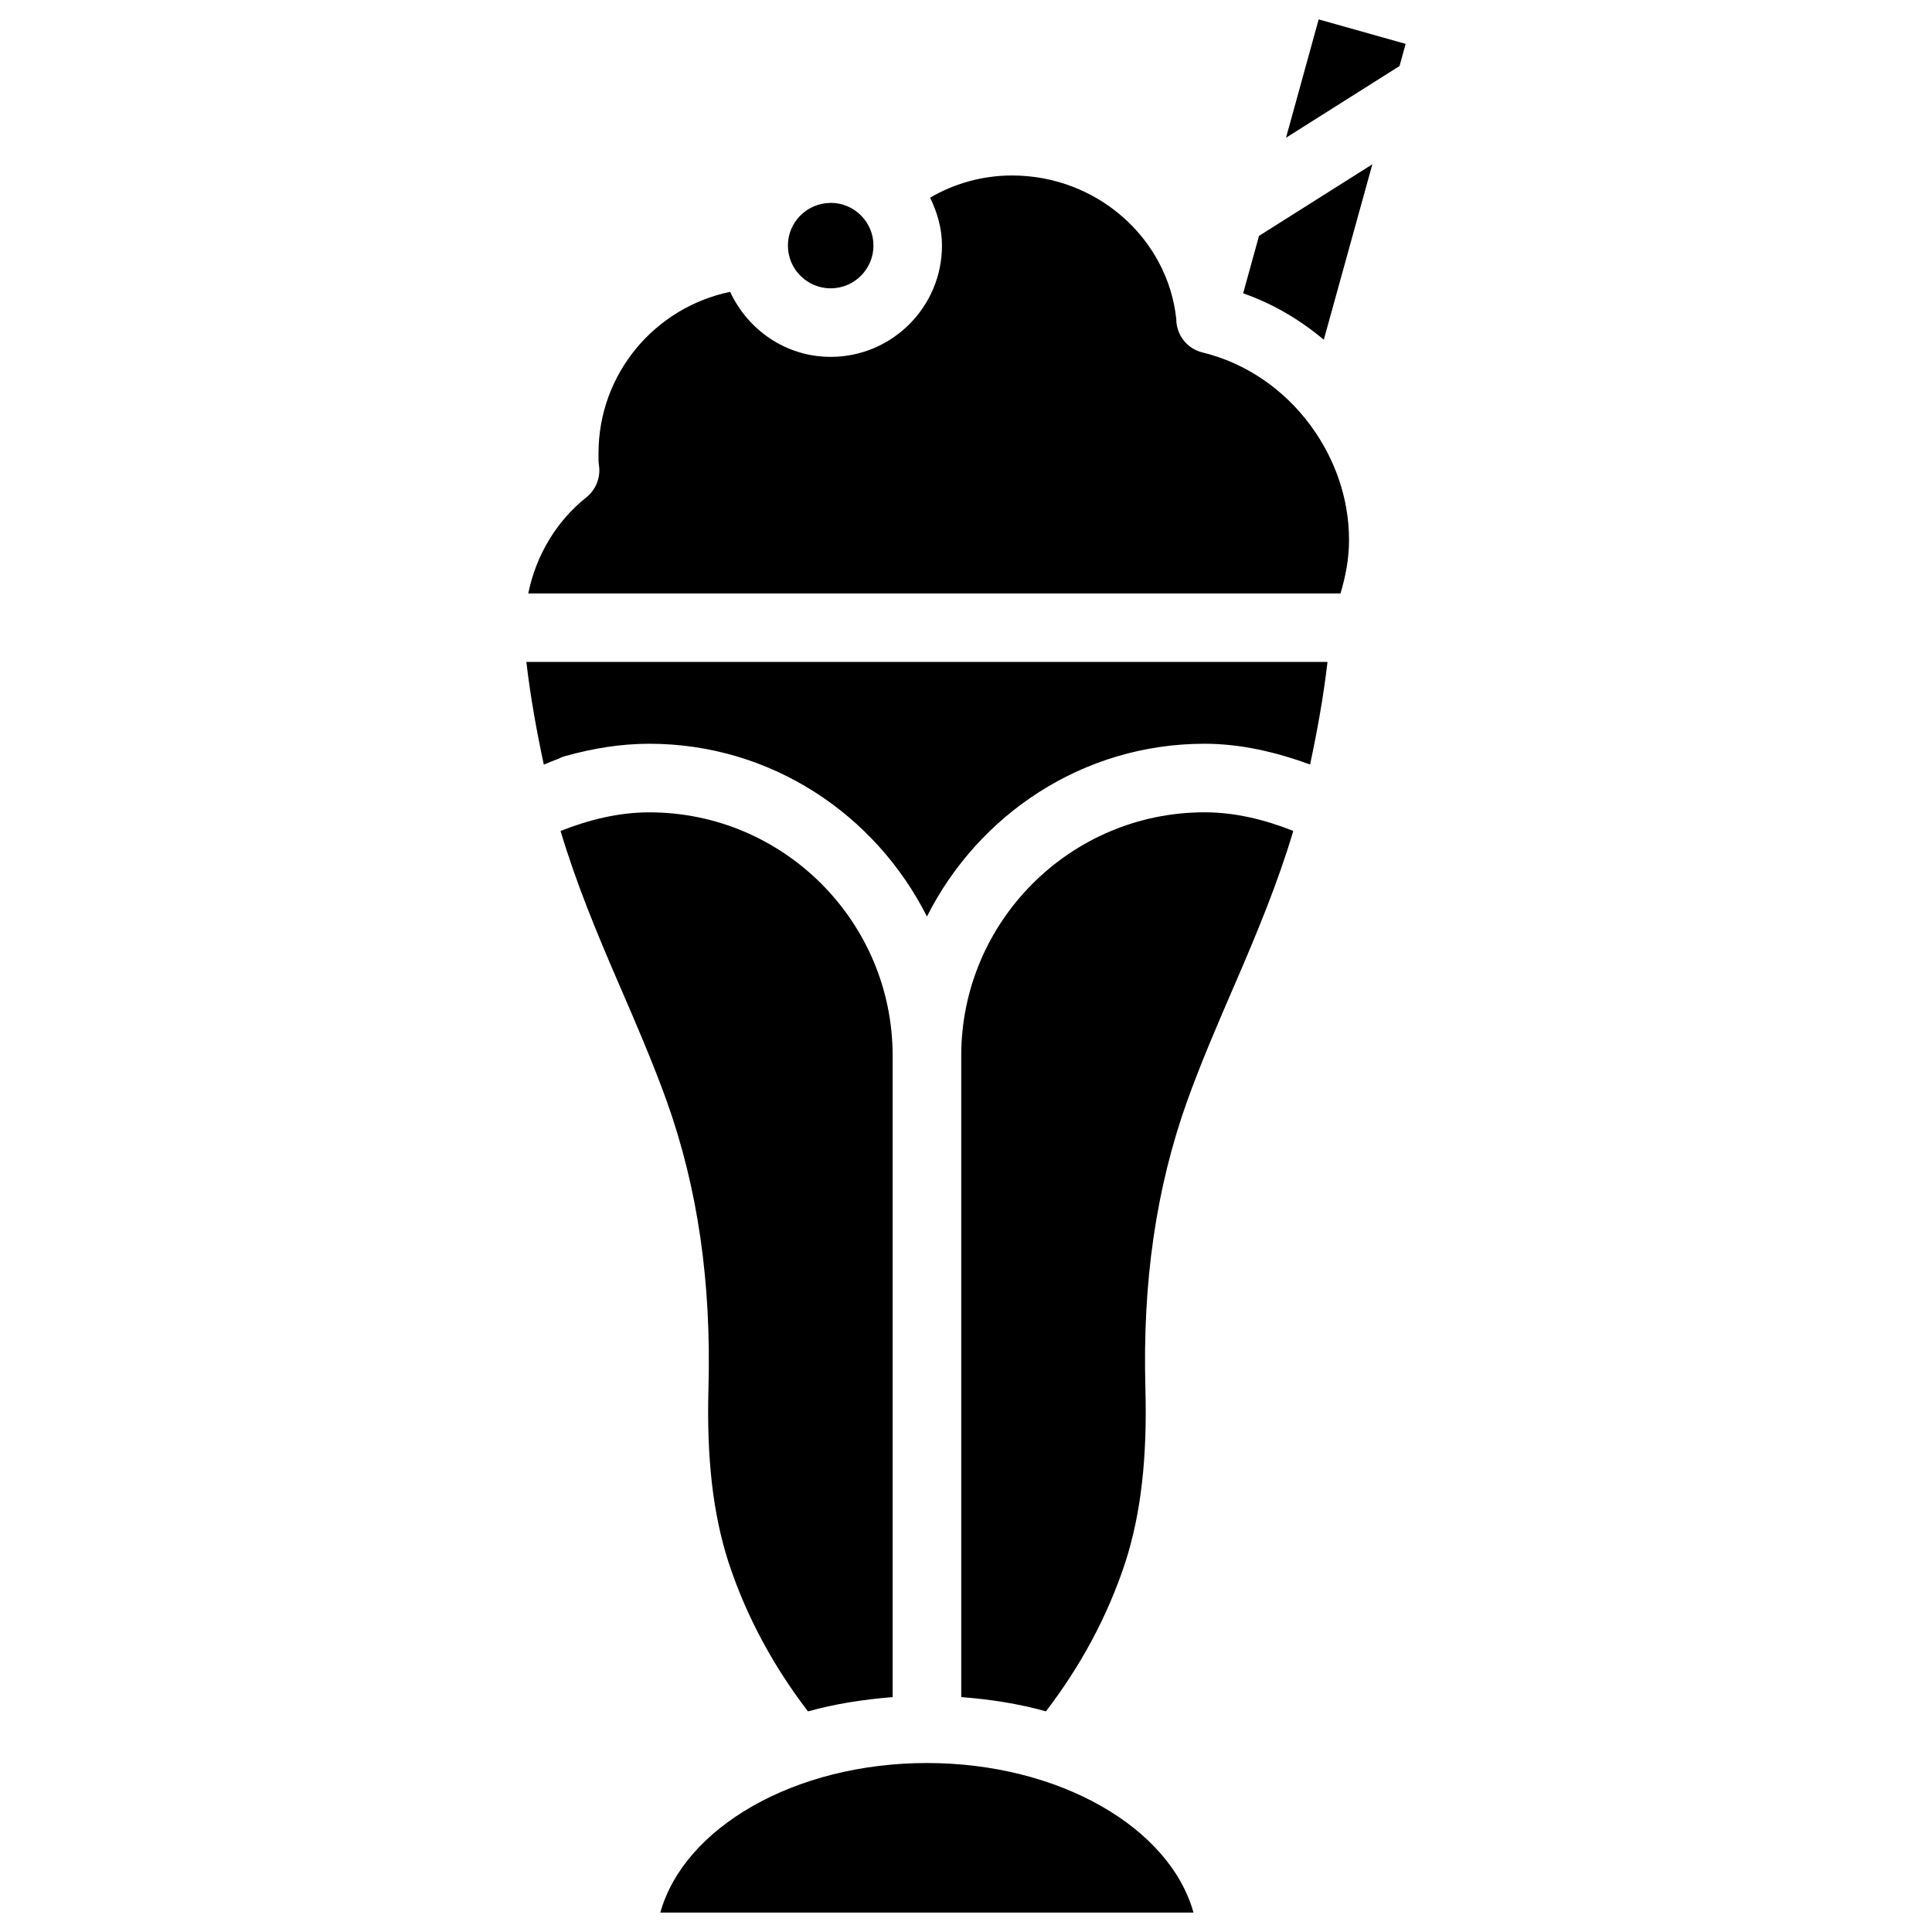
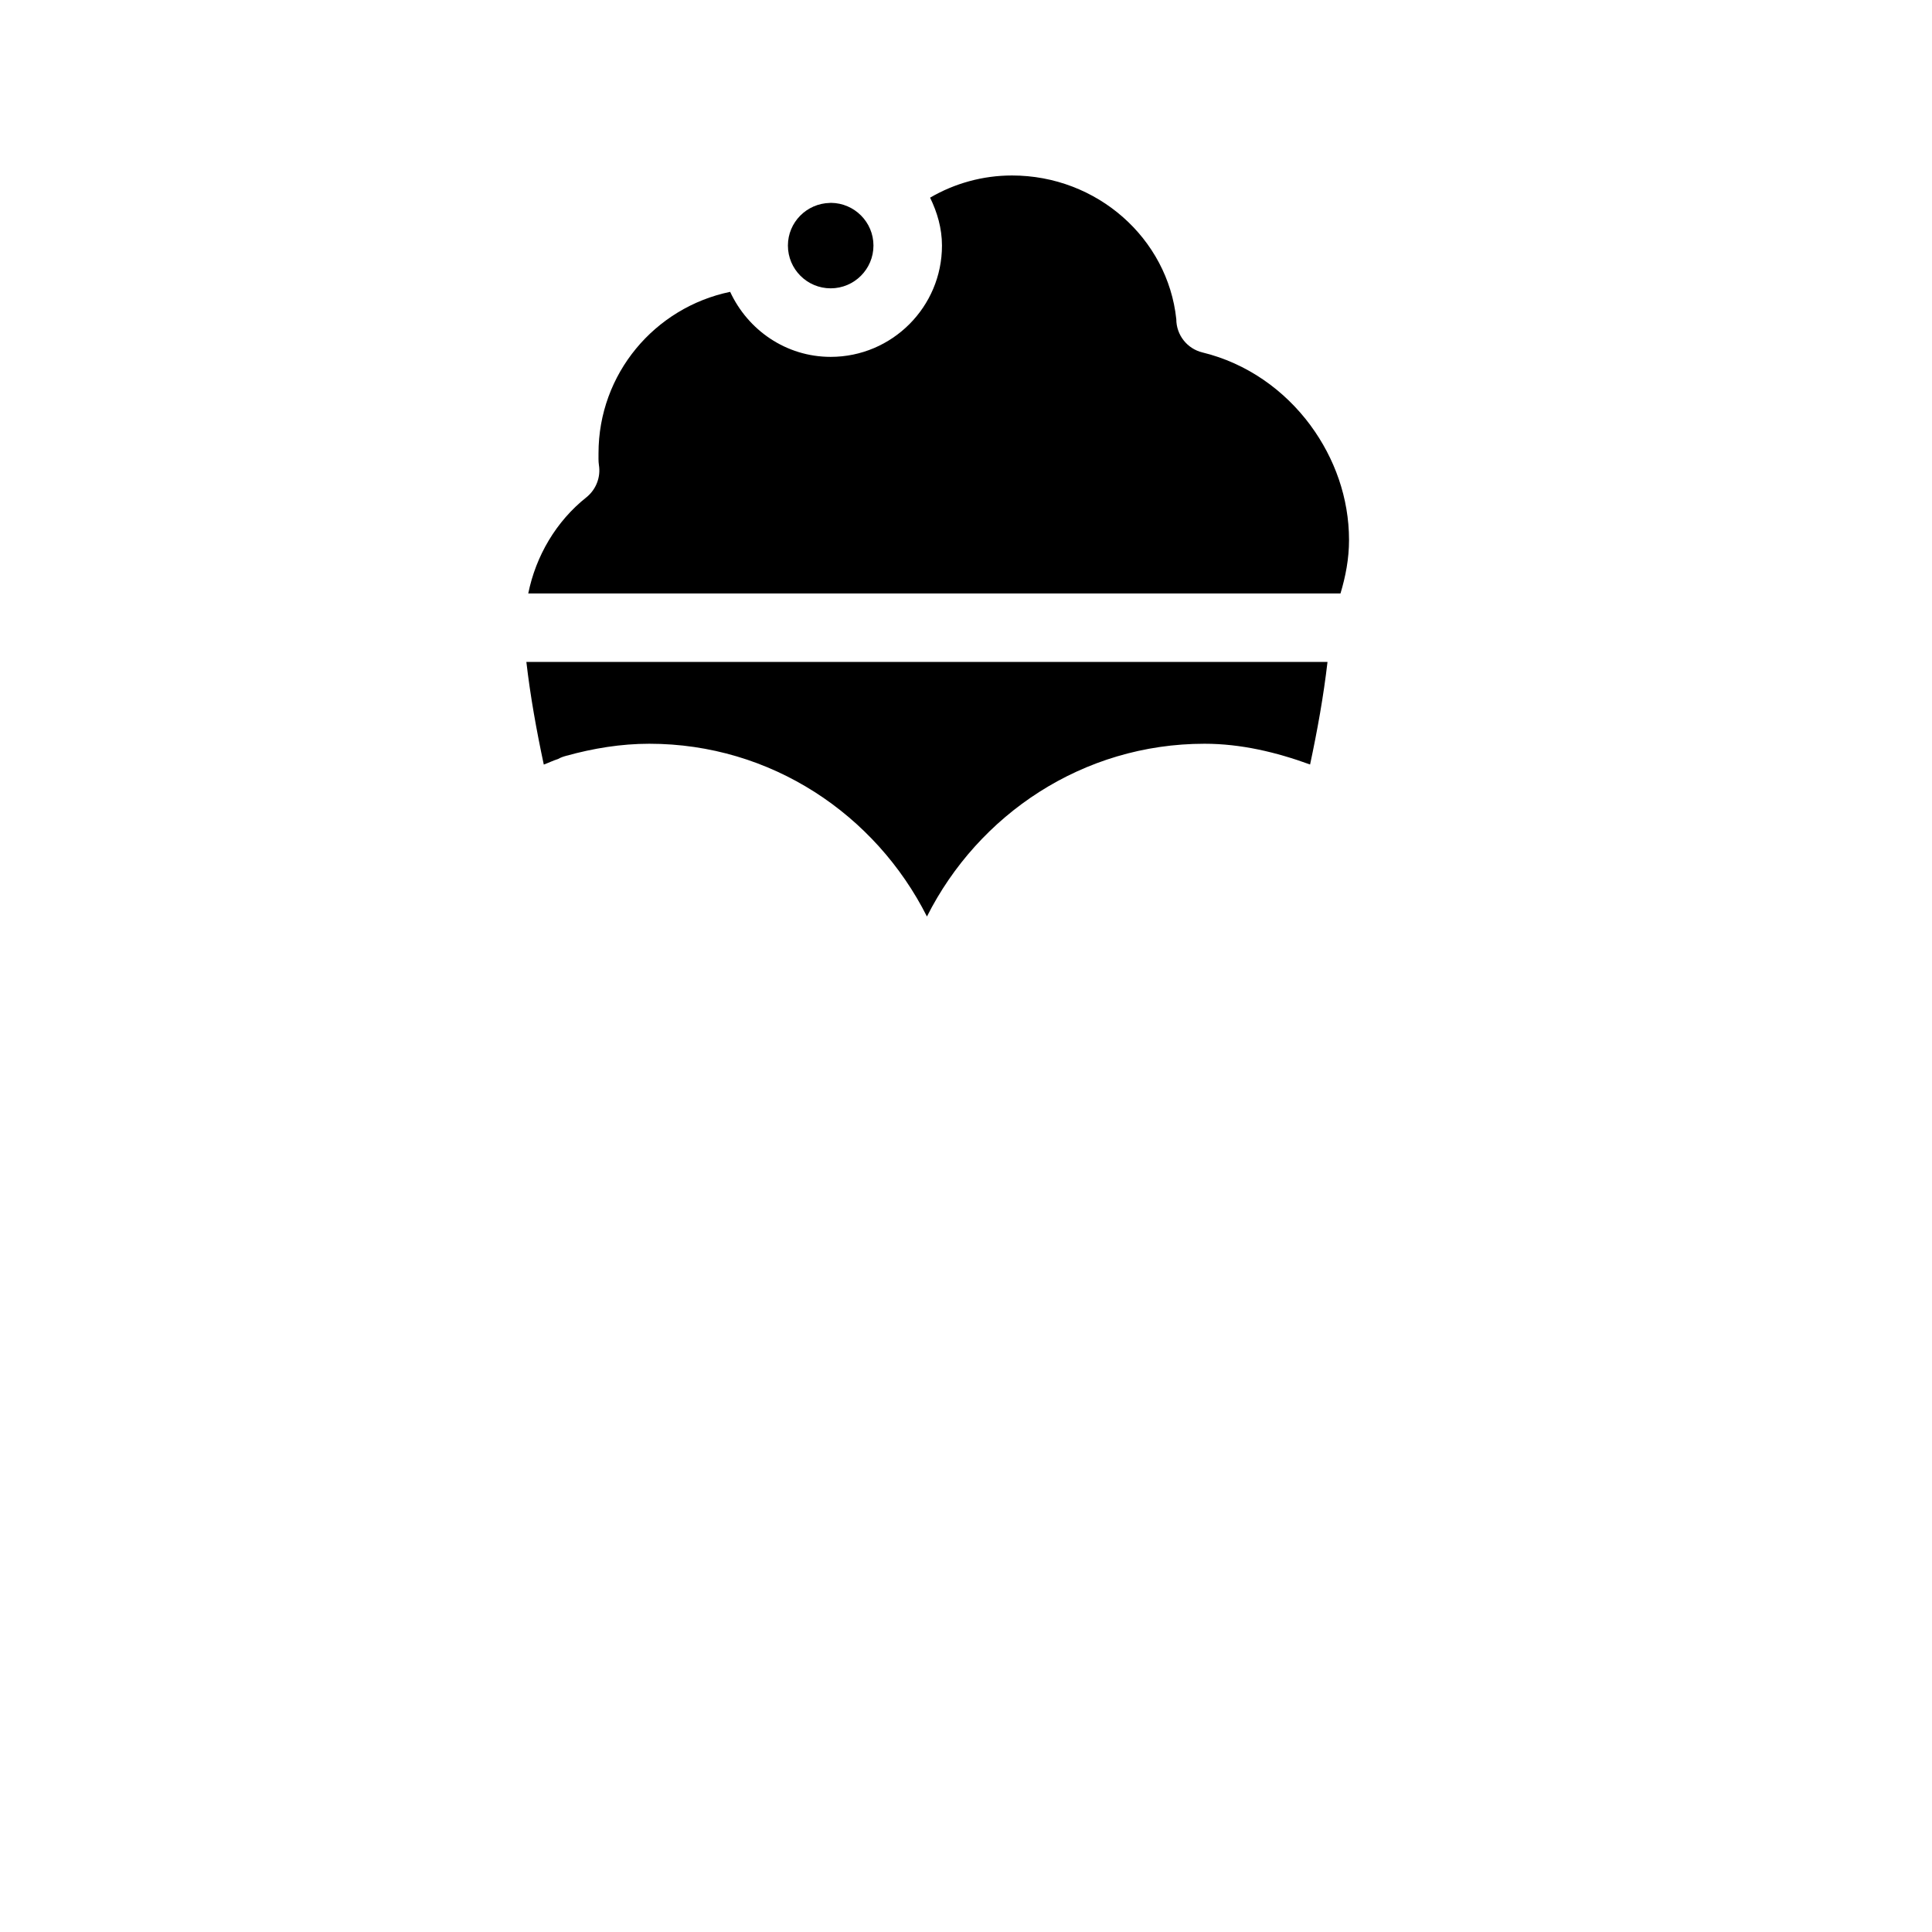
<svg xmlns="http://www.w3.org/2000/svg" fill="#000000" width="800px" height="800px" version="1.1" viewBox="144 144 512 512">
  <g>
    <path d="m288.11 346.62c1.258-0.461 2.477-1.07 3.758-1.469 0.691-0.398 1.426-0.652 2.203-0.859 7.137-1.973 14.484-3.191 22-3.191 32.266 0 59.953 18.766 73.578 45.785 13.602-27.016 41.312-45.785 73.555-45.785 9.699 0 19.039 2.246 27.98 5.5 1.93-9.027 3.57-18.117 4.617-27.184l-212.31-0.004c1.051 9.09 2.688 18.156 4.617 27.207z" />
    <path d="m491.29 256.71c-6.949-9.383-16.898-16.457-28.633-19.312-4.074-0.988-6.926-4.641-6.926-8.816-2.266-21.391-20.992-38.078-43.539-38.078-7.727 0-15.199 2.078-21.707 5.879 1.891 3.883 3.148 8.102 3.148 12.699 0 16.246-13.227 29.492-29.492 29.492-11.84 0-21.957-7.117-26.641-17.234-20.004 4.156-34.887 21.727-34.887 42.781 0 0.922-0.043 2.164 0.105 3.106 0.523 3.234-0.754 6.508-3.316 8.566-8.02 6.359-13.395 15.535-15.41 25.484h215.25c1.344-4.473 2.266-9.172 2.266-14.168 0-11.148-3.82-21.684-10.16-30.312-0.02-0.023-0.043-0.043-0.062-0.086z" />
-     <path d="m473.45 221.73c7.977 2.793 15.113 7.055 21.371 12.301l12.867-46.496-30.039 18.977z" />
    <path d="m364.14 220.41c6.254 0 11.336-5.082 11.336-11.336 0-6.215-5.039-11.25-11.23-11.316-0.105 0-0.211 0.02-0.316 0.02-6.148 0.129-11.125 5.125-11.125 11.297 0 6.258 5.078 11.336 11.336 11.336z" />
-     <path d="m398.74 423.76v169.99c7.809 0.586 15.344 1.785 22.441 3.777 8.902-11.629 16.227-24.77 21.117-39.719 4.074-12.805 5.75-27.395 5.246-45.887-0.777-28.109 2.812-52.941 11-75.949 3.758-10.453 8.188-20.699 12.617-30.941 6.023-13.898 11.504-27.164 15.574-40.828-7.43-2.938-15.305-4.934-23.512-4.934-35.555 0-64.484 28.926-64.484 64.488z" />
-     <path d="m389.65 611.22c-35.078 0-64.363 17.109-70.66 39.633h141.3c-6.273-22.523-35.578-39.633-70.637-39.633z" />
-     <path d="m493.46 149.14-8.652 31.359 30.082-18.996 1.617-5.879z" />
-     <path d="m331.75 511.93c-0.504 18.492 1.156 33.082 5.269 45.953 4.871 14.883 12.195 28.004 21.098 39.652 7.094-1.973 14.633-3.168 22.441-3.777v-169.99c0-35.562-28.926-64.488-64.488-64.488-8.207 0-16.078 1.996-23.512 4.934 4.074 13.664 9.551 26.934 15.574 40.828 4.43 10.242 8.859 20.488 12.617 30.922 8.188 23.004 11.777 47.859 11 75.969z" />
  </g>
</svg>